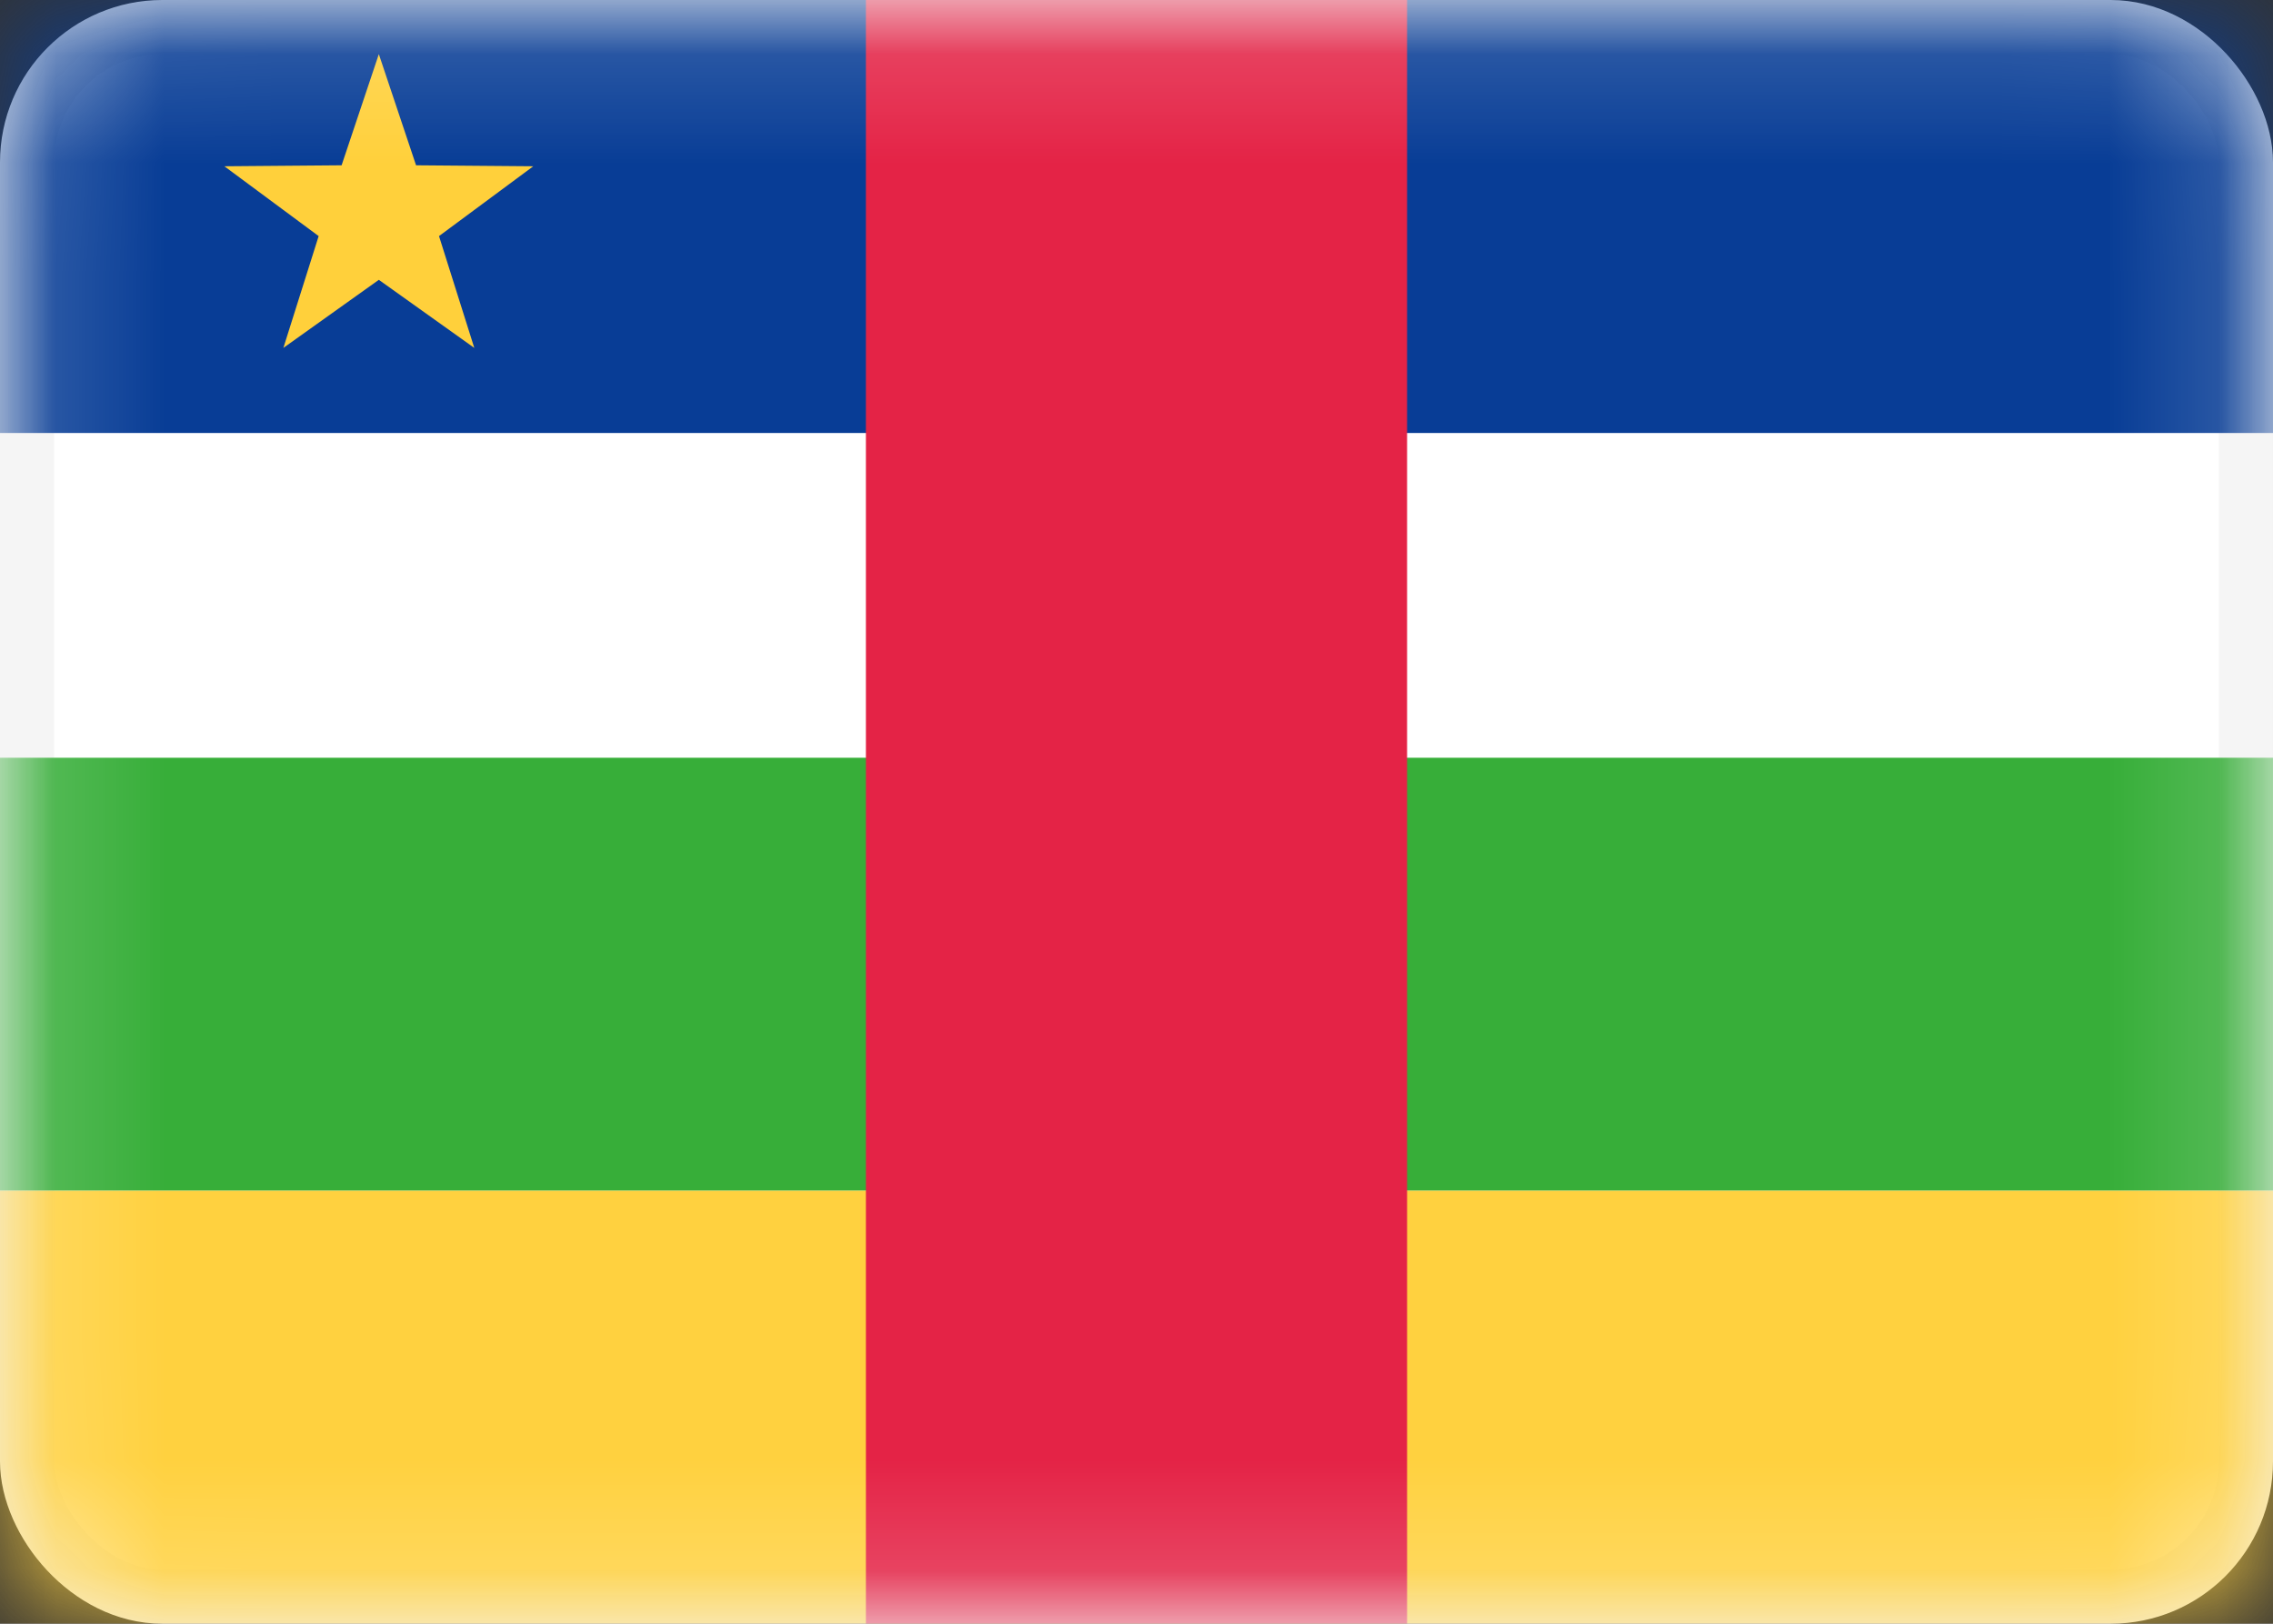
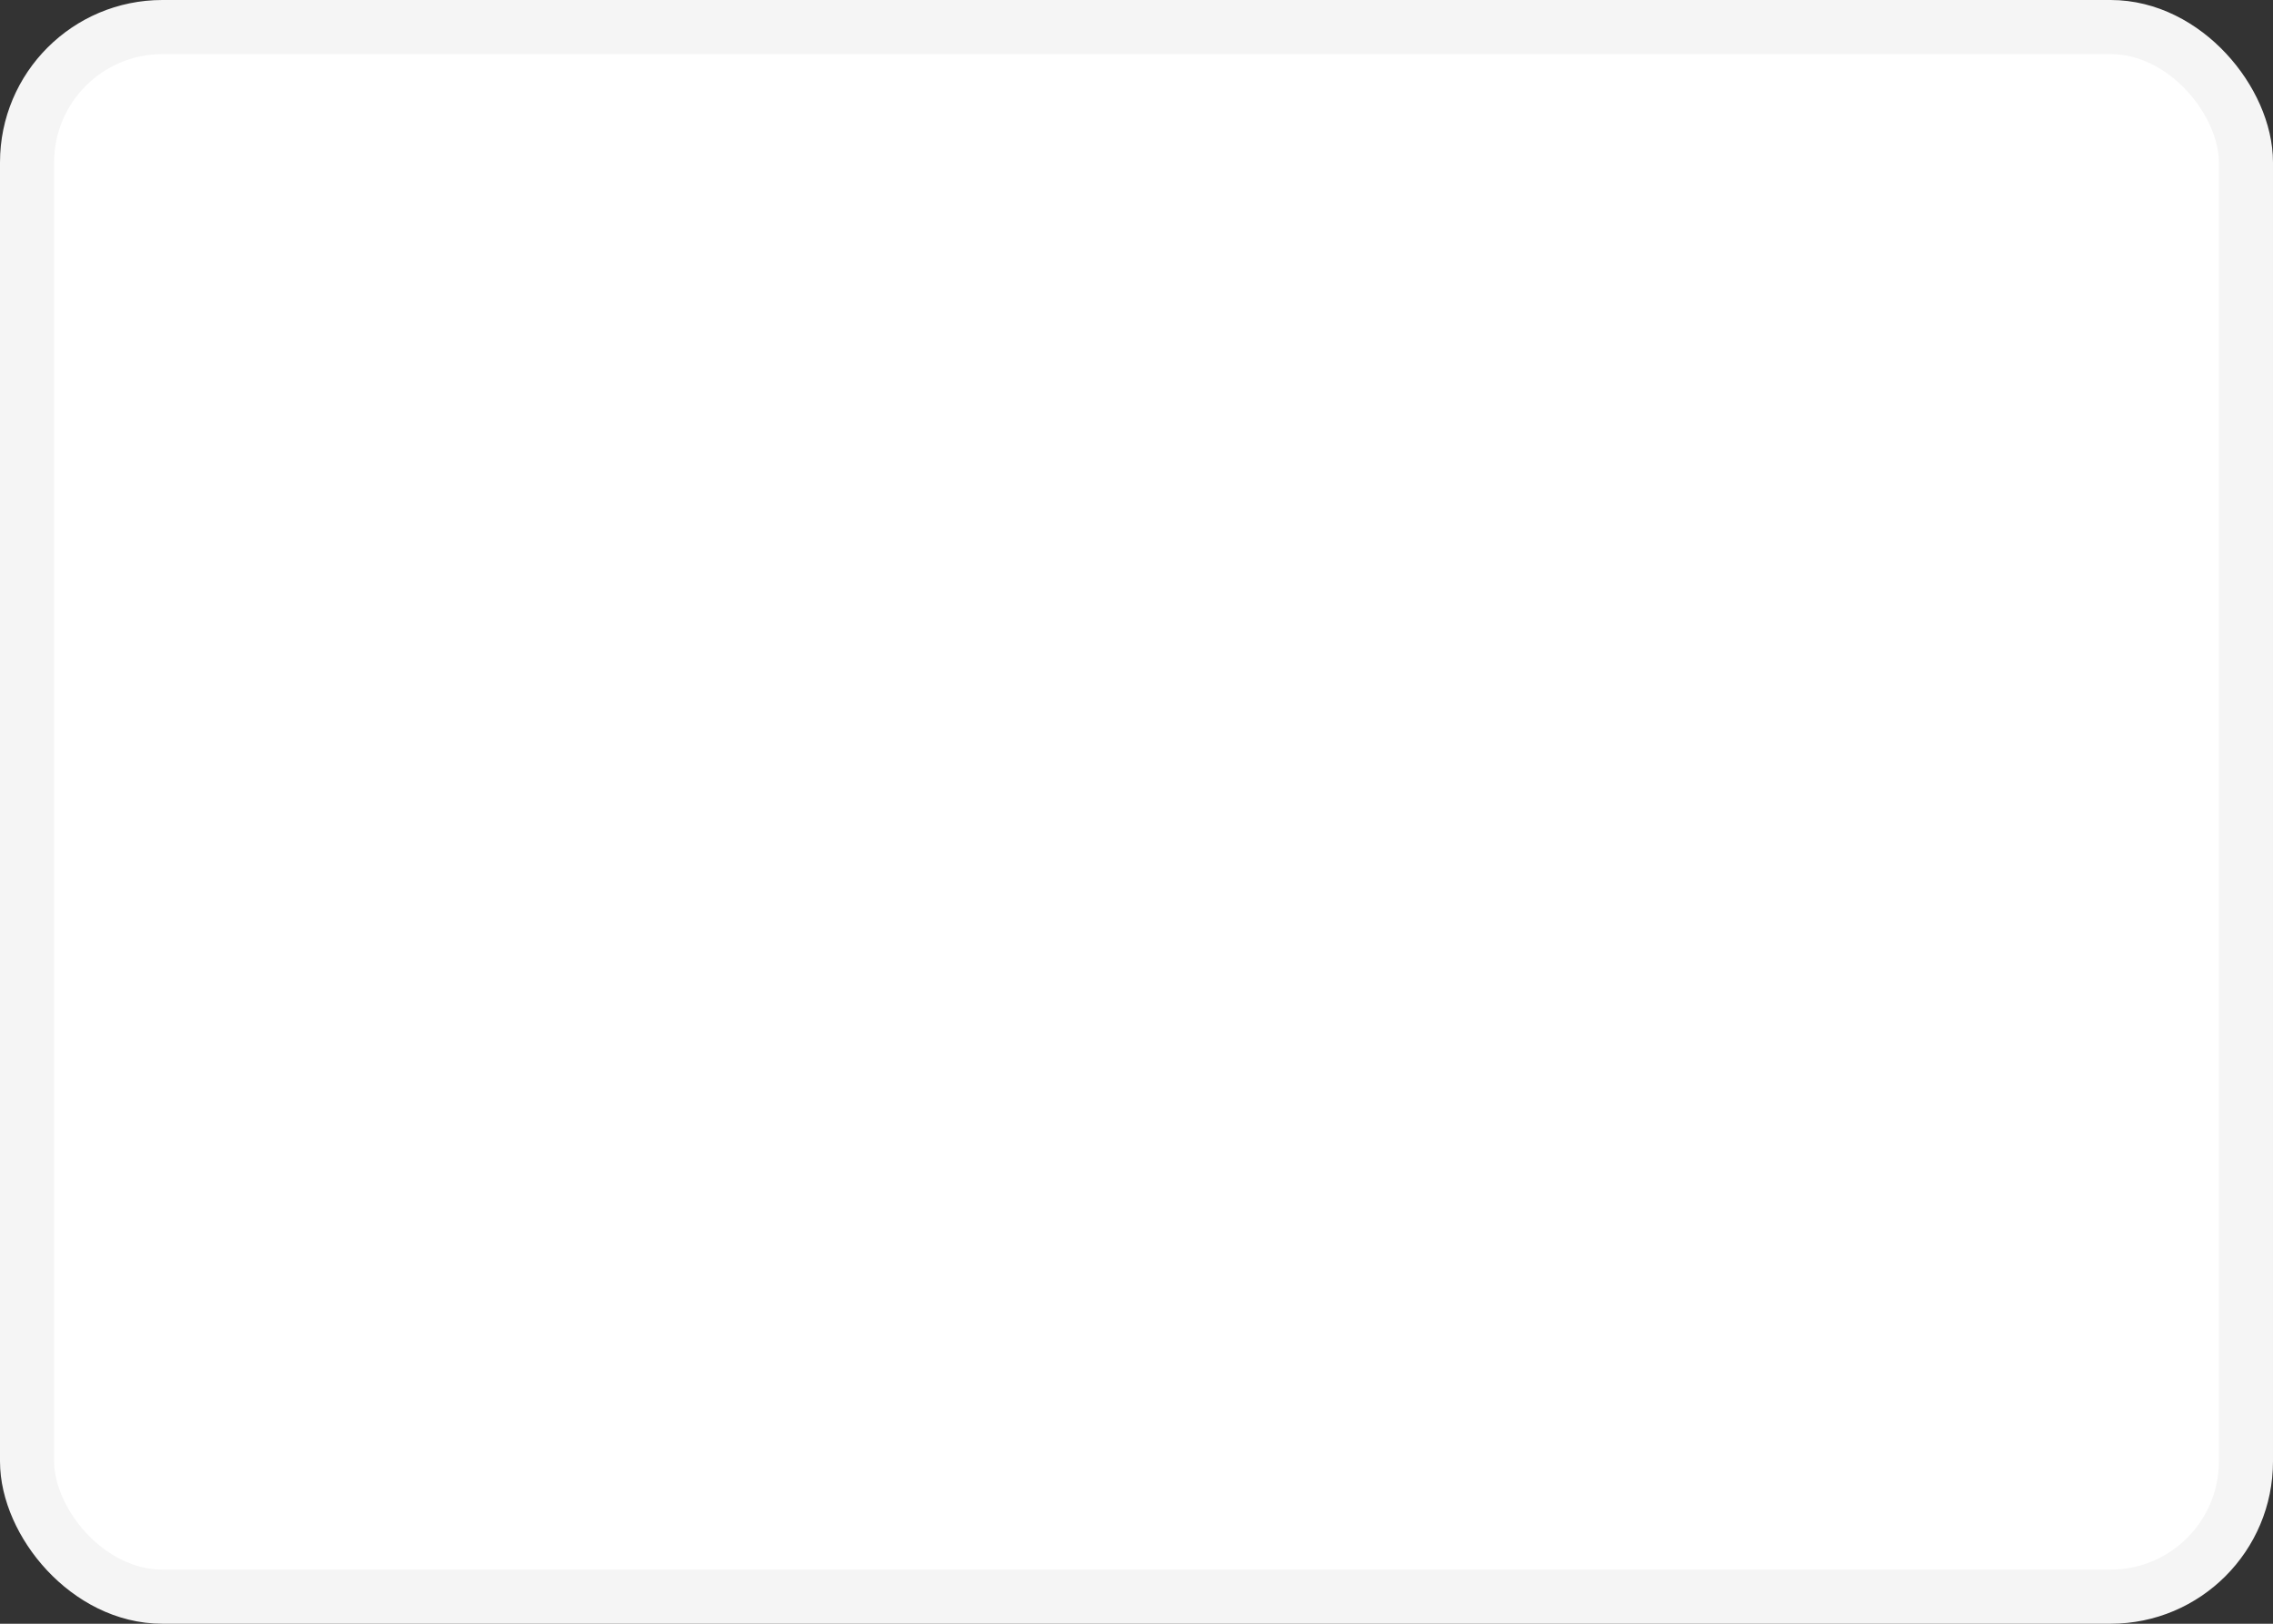
<svg xmlns="http://www.w3.org/2000/svg" width="21" height="15" viewBox="0 0 21 15" fill="none">
  <rect x="0" y="0" width="21" height="15" fill="#333333" stroke="none" />
  <rect x="0.25" y="0.25" width="20.5" height="14.5" rx="1.25" fill="white" stroke="#F5F5F5" stroke-width="0.5" />
  <mask id="mask0_5_8848" style="mask-type:luminance" maskUnits="userSpaceOnUse" x="0" y="0" width="21" height="15">
    <rect x="0.25" y="0.25" width="20.5" height="14.5" rx="1.25" fill="white" stroke="white" stroke-width="0.5" />
  </mask>
  <g mask="url(#mask0_5_8848)">
-     <path fill-rule="evenodd" clip-rule="evenodd" d="M0 4H21V0H0V4Z" fill="#083D96" />
-     <path fill-rule="evenodd" clip-rule="evenodd" d="M0 11H21V7H0V11Z" fill="#37AE39" />
-     <path fill-rule="evenodd" clip-rule="evenodd" d="M0 15H21V11H0V15Z" fill="#FFD13F" />
-     <path fill-rule="evenodd" clip-rule="evenodd" d="M8 15H13V0H8V15Z" fill="#E42346" />
-     <path fill-rule="evenodd" clip-rule="evenodd" d="M3.5 2.585L2.618 3.214L2.944 2.181L2.073 1.536L3.156 1.527L3.5 0.5L3.844 1.527L4.927 1.536L4.056 2.181L4.382 3.214L3.5 2.585Z" fill="#FFD03B" />
-   </g>
+     </g>
</svg>